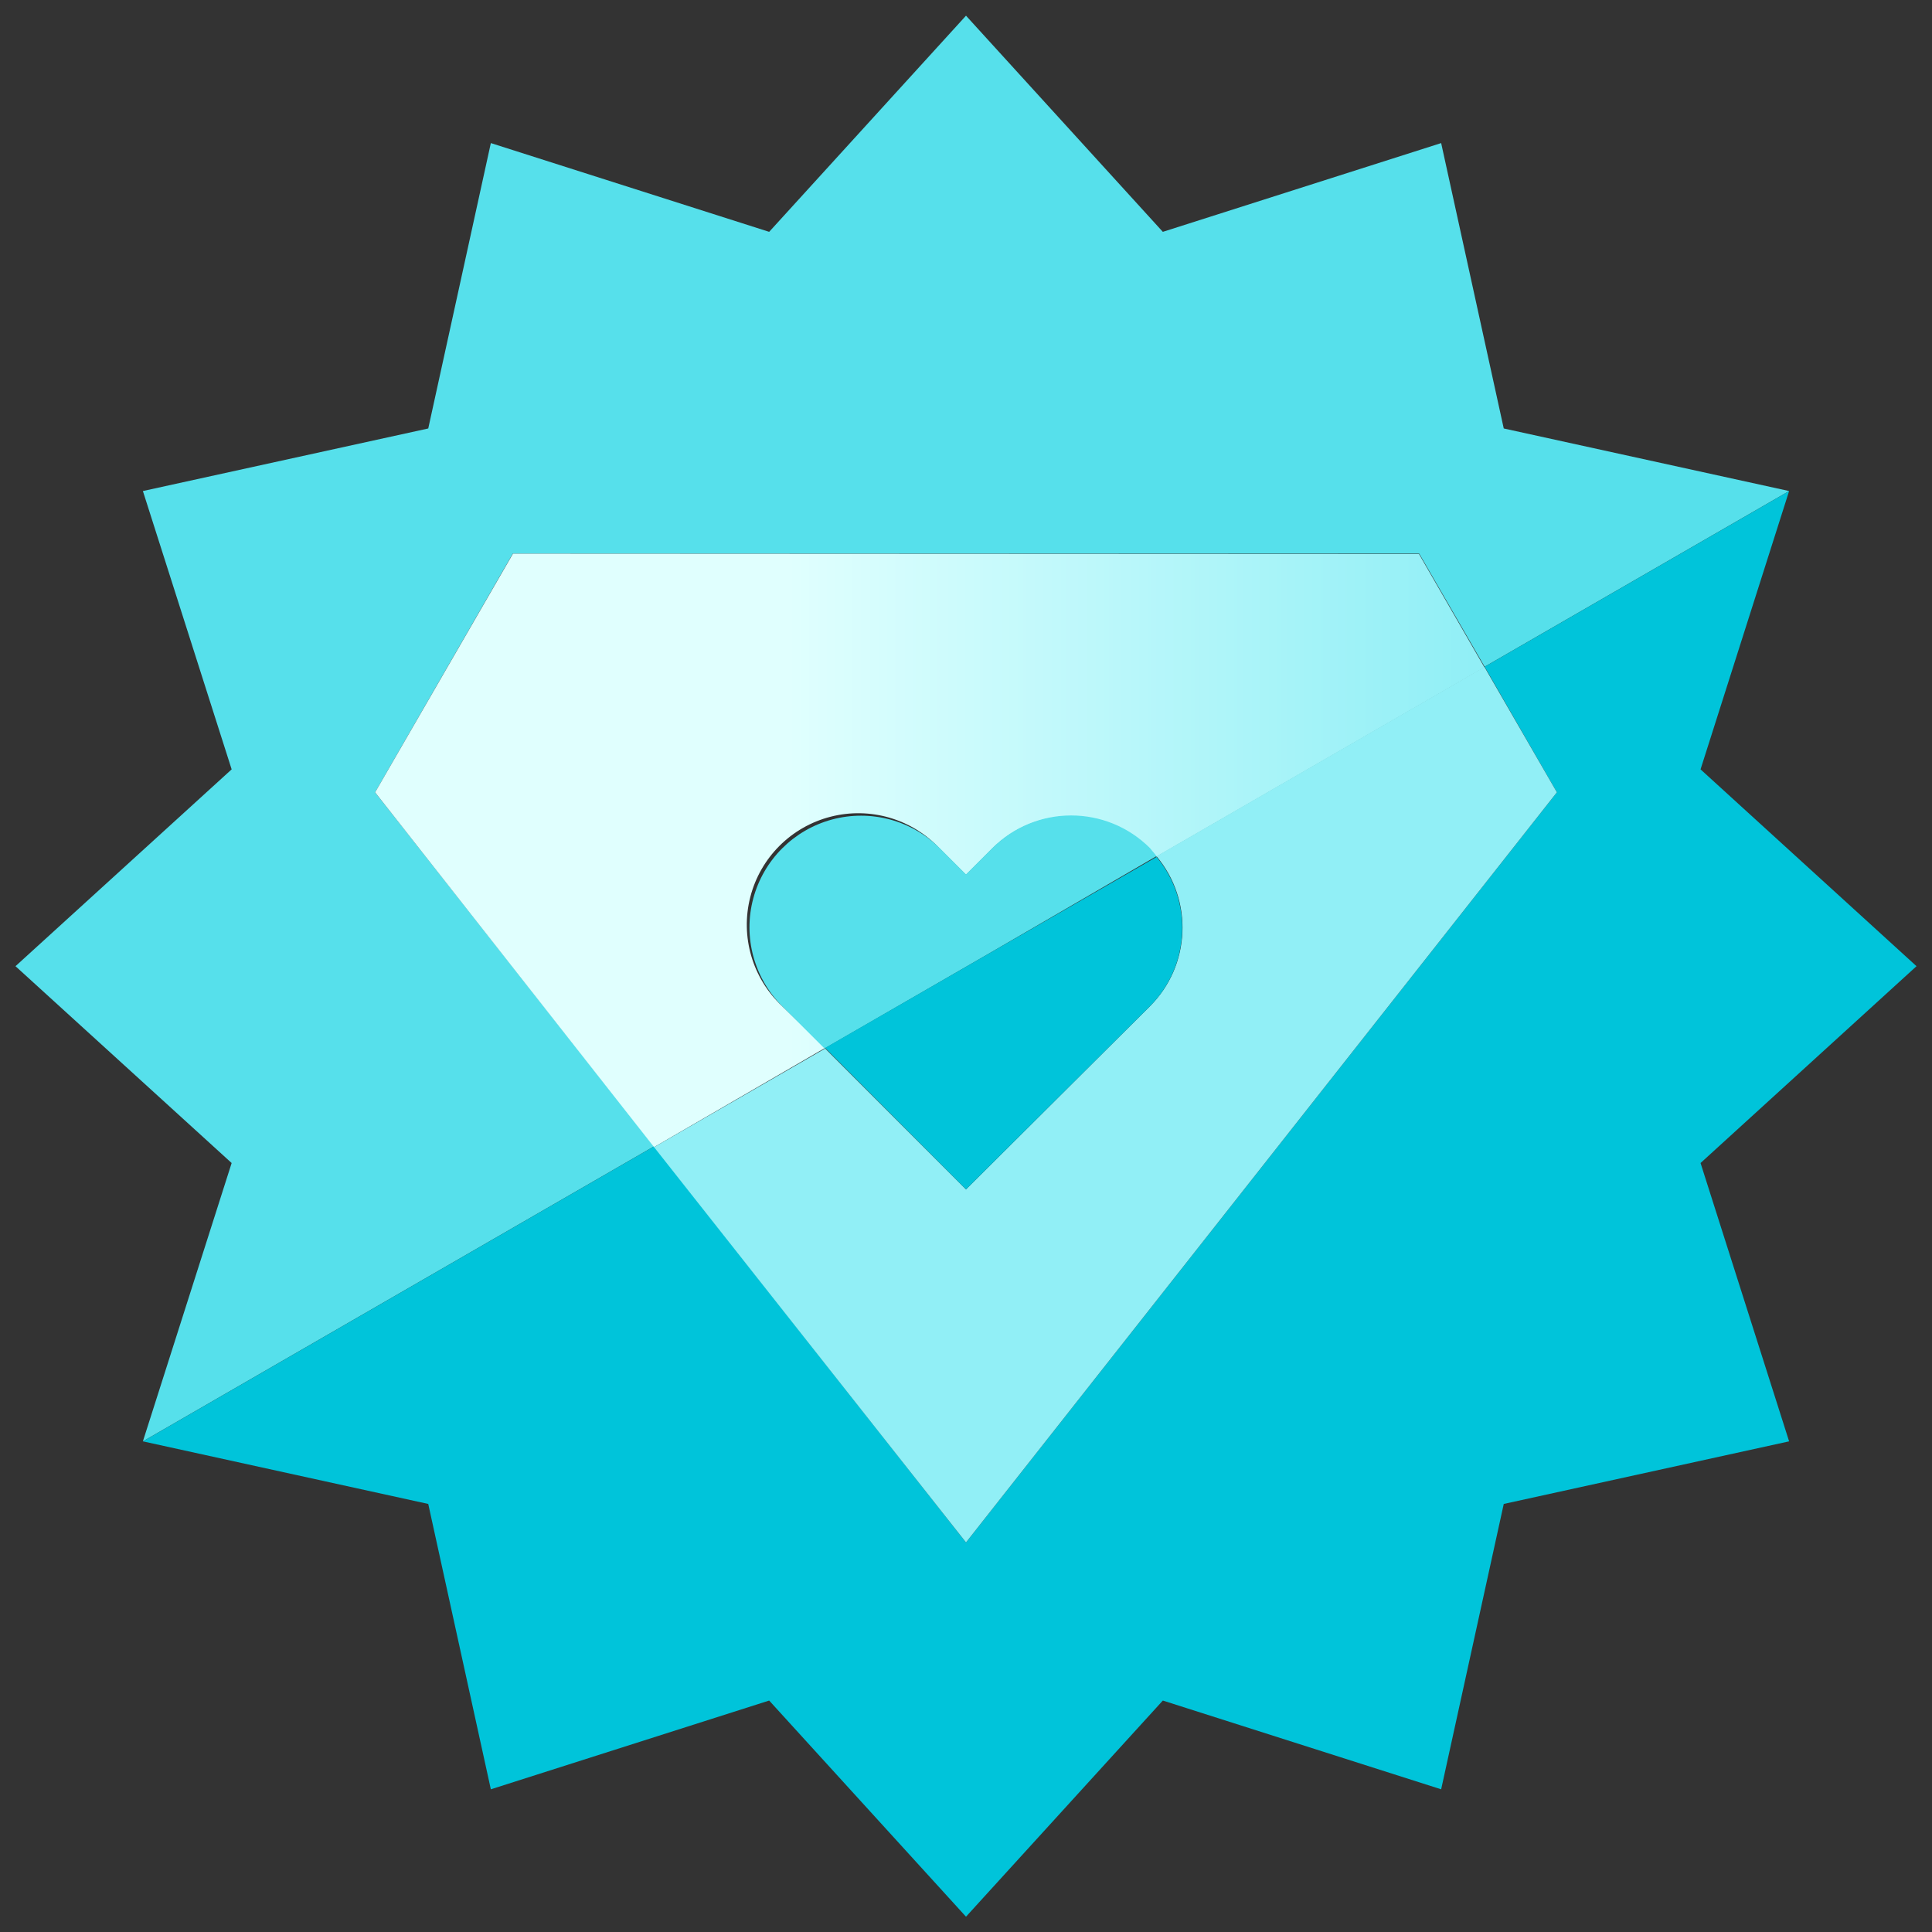
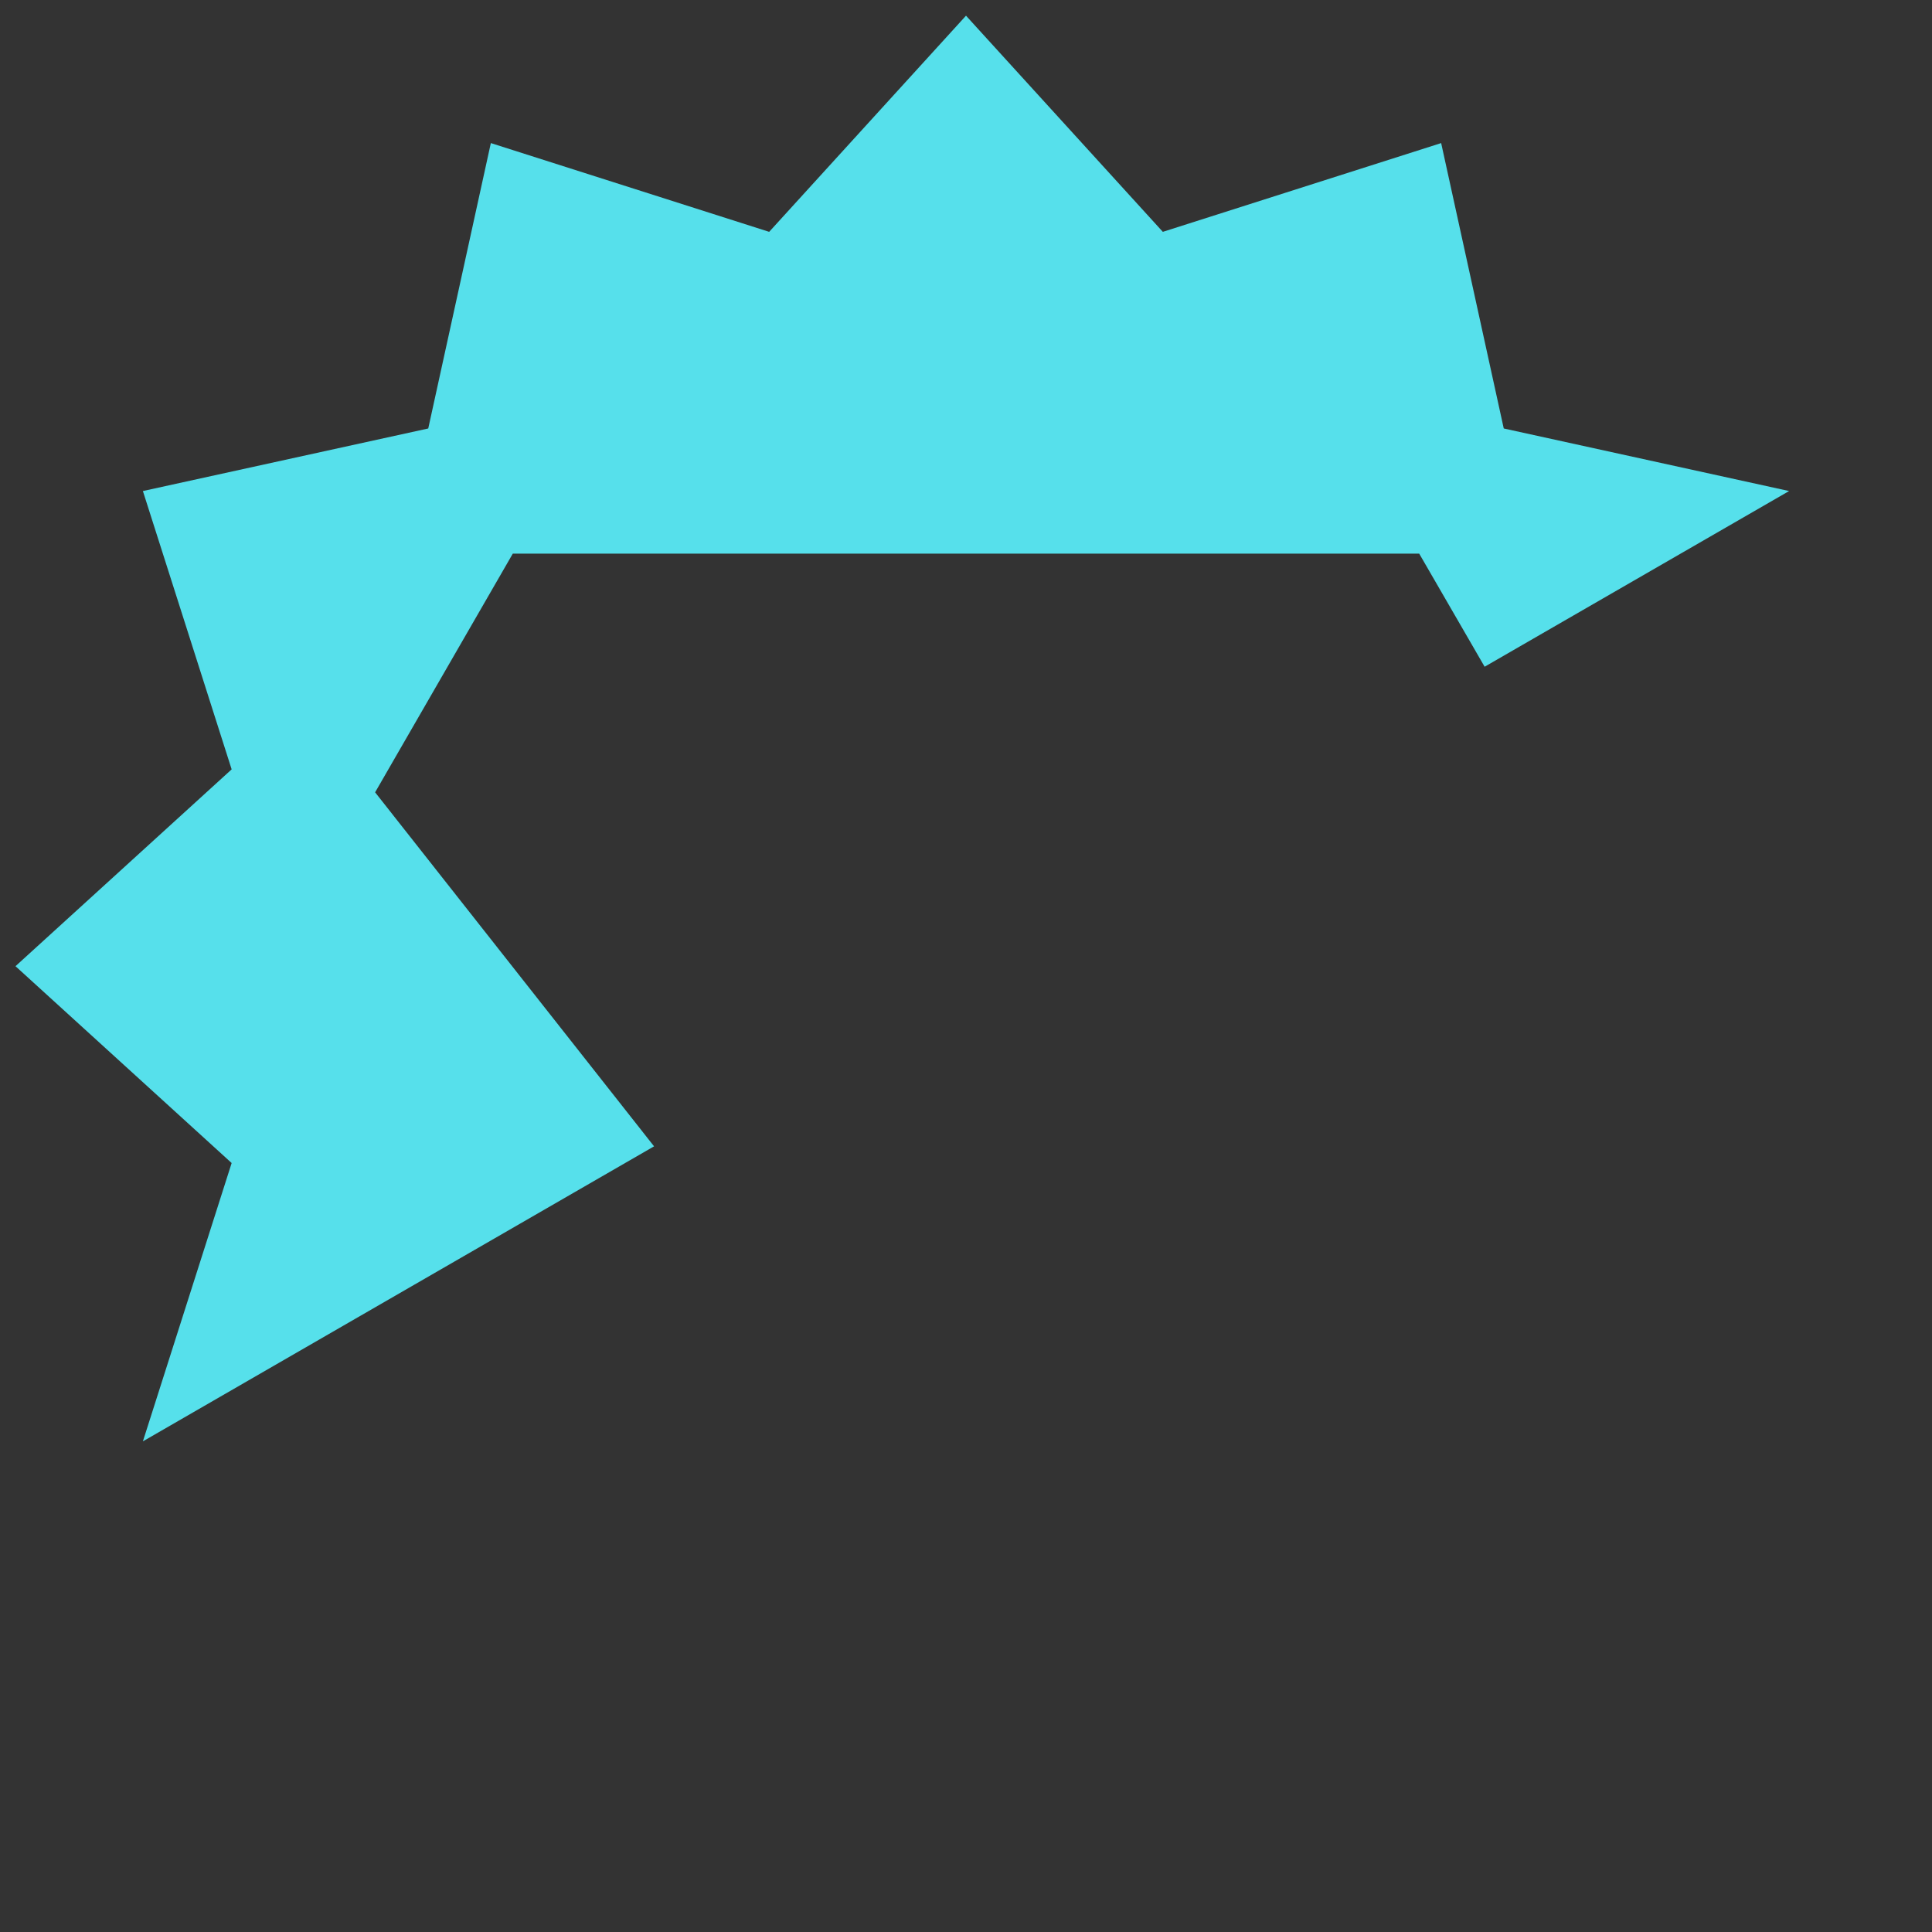
<svg xmlns="http://www.w3.org/2000/svg" width="50px" height="50px" viewBox="0 0 50 50" version="1.1">
  <rect x="0" y="0" width="50" height="50" fill="#333333" stroke="none" />
  <title>Icon/Tier-Diamond</title>
  <desc>Created with Sketch.</desc>
  <defs>
    <linearGradient x1="0.93%" y1="49.24%" x2="101.343%" y2="49.24%" id="linearGradient-1">
      <stop stop-color="#E0FFFE" offset="0%" />
      <stop stop-color="#E0FFFE" offset="36%" />
      <stop stop-color="#91EFF6" offset="98%" />
      <stop stop-color="#91EFF6" offset="100%" />
    </linearGradient>
    <linearGradient x1="-218887%" y1="-59953%" x2="-218657%" y2="-59953%" id="linearGradient-2">
      <stop stop-color="#E0FFFE" offset="0%" />
      <stop stop-color="#E0FFFE" offset="36%" />
      <stop stop-color="#91EFF6" offset="98%" />
      <stop stop-color="#91EFF6" offset="100%" />
    </linearGradient>
  </defs>
  <g id="Care-Pro-3" stroke="none" stroke-width="1" fill="none" fill-rule="evenodd">
    <g id="Profile-Public-view" transform="translate(-1590, -433)">
      <g id="Icon/Tier-Diamond" transform="translate(1590, 433)">
        <g id="tier-diamond-whitebg">
          <g id="Layer_1">
            <polygon id="Shape" points="29.932 22.161 29.932 22.156 25.568 24.677 21.339 27.12 21.339 27.12" />
            <polygon id="Shape" fill="#56E0EB" points="9.708 20.505 13.271 14.328 36.729 14.328 38.422 17.255 46.302 12.708 38.917 11.089 37.297 3.703 30.094 6 25 0.406 19.906 6 12.703 3.703 11.083 11.089 3.698 12.708 5.995 19.911 0.401 25.005 5.995 30.099 3.698 37.302 16.927 29.667" />
-             <polygon id="Shape" fill="#00C4DA" points="44.01 19.911 46.302 12.708 38.422 17.255 40.292 20.505 25 39.917 16.927 29.667 3.698 37.302 11.083 38.922 12.703 46.307 19.906 44.01 25 49.604 30.094 44.01 37.297 46.307 38.917 38.922 46.302 37.302 44.01 30.099 49.599 25.005" />
-             <path d="M13.276,14.328 L9.708,20.505 L16.927,29.688 L21.354,27.12 L20.245,26.042 C19.473,25.322 19.156,24.239 19.417,23.217 C19.678,22.195 20.476,21.397 21.498,21.136 C22.52,20.875 23.603,21.192 24.323,21.964 L25,22.641 L25.677,21.964 C26.804,20.838 28.629,20.838 29.755,21.964 L29.927,22.172 L38.417,17.271 L36.724,14.339 L13.276,14.328 Z" id="Shape" fill="url(#linearGradient-1)" />
-             <path d="M29.932,22.161 C30.889,23.304 30.815,24.988 29.76,26.042 L25,30.781 L21.354,27.135 L21.354,27.135 L16.927,29.688 L25,39.917 L40.292,20.505 L38.417,17.26 L29.927,22.161 L29.932,22.161 Z" id="Shape" fill="url(#linearGradient-2)" />
-             <path d="M29.932,22.156 L29.76,21.948 C28.634,20.823 26.809,20.823 25.682,21.948 L25,22.63 L24.323,21.953 C23.593,21.225 22.529,20.941 21.533,21.209 C20.537,21.478 19.76,22.257 19.494,23.254 C19.228,24.25 19.514,25.313 20.245,26.042 L21.339,27.135 L25.568,24.693 L29.932,22.156 Z" id="Shape" fill="#56E0EB" />
-             <path d="M25,30.781 L29.76,26.042 C30.805,24.99 30.88,23.317 29.932,22.177 L21.354,27.12 L25,30.781 Z" id="Shape" fill="#00C4DA" />
          </g>
        </g>
      </g>
    </g>
  </g>
</svg>